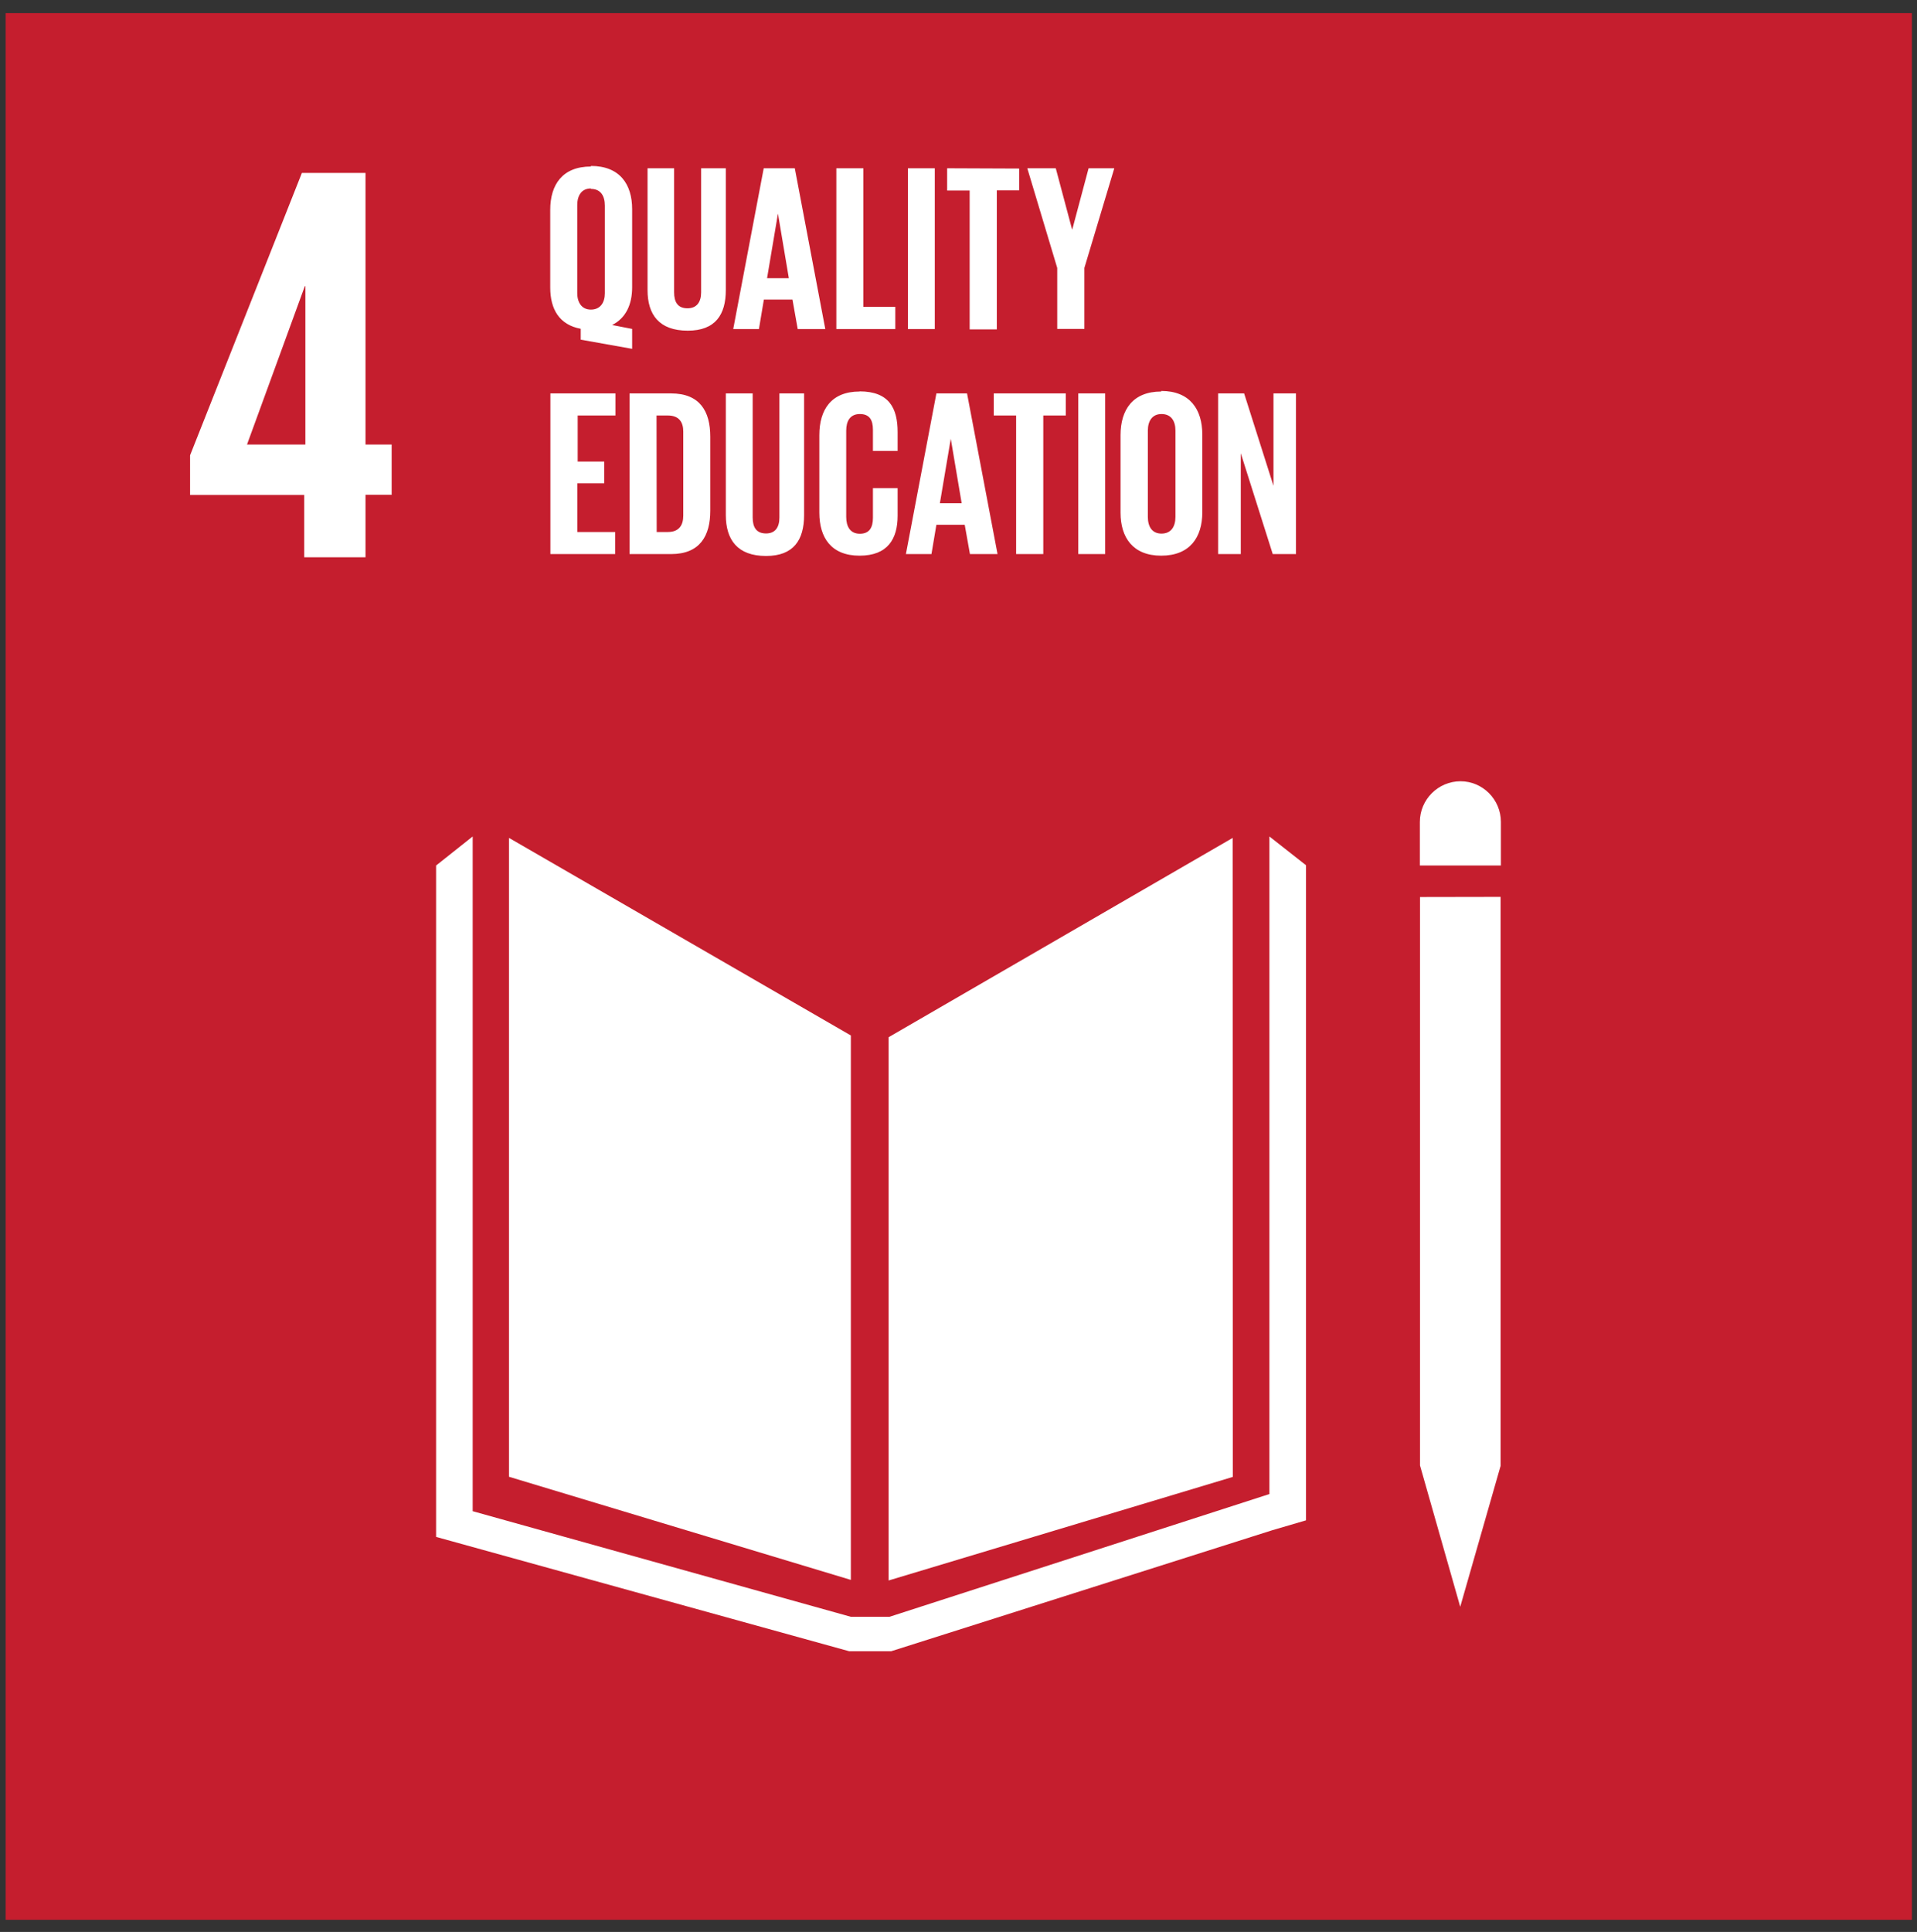
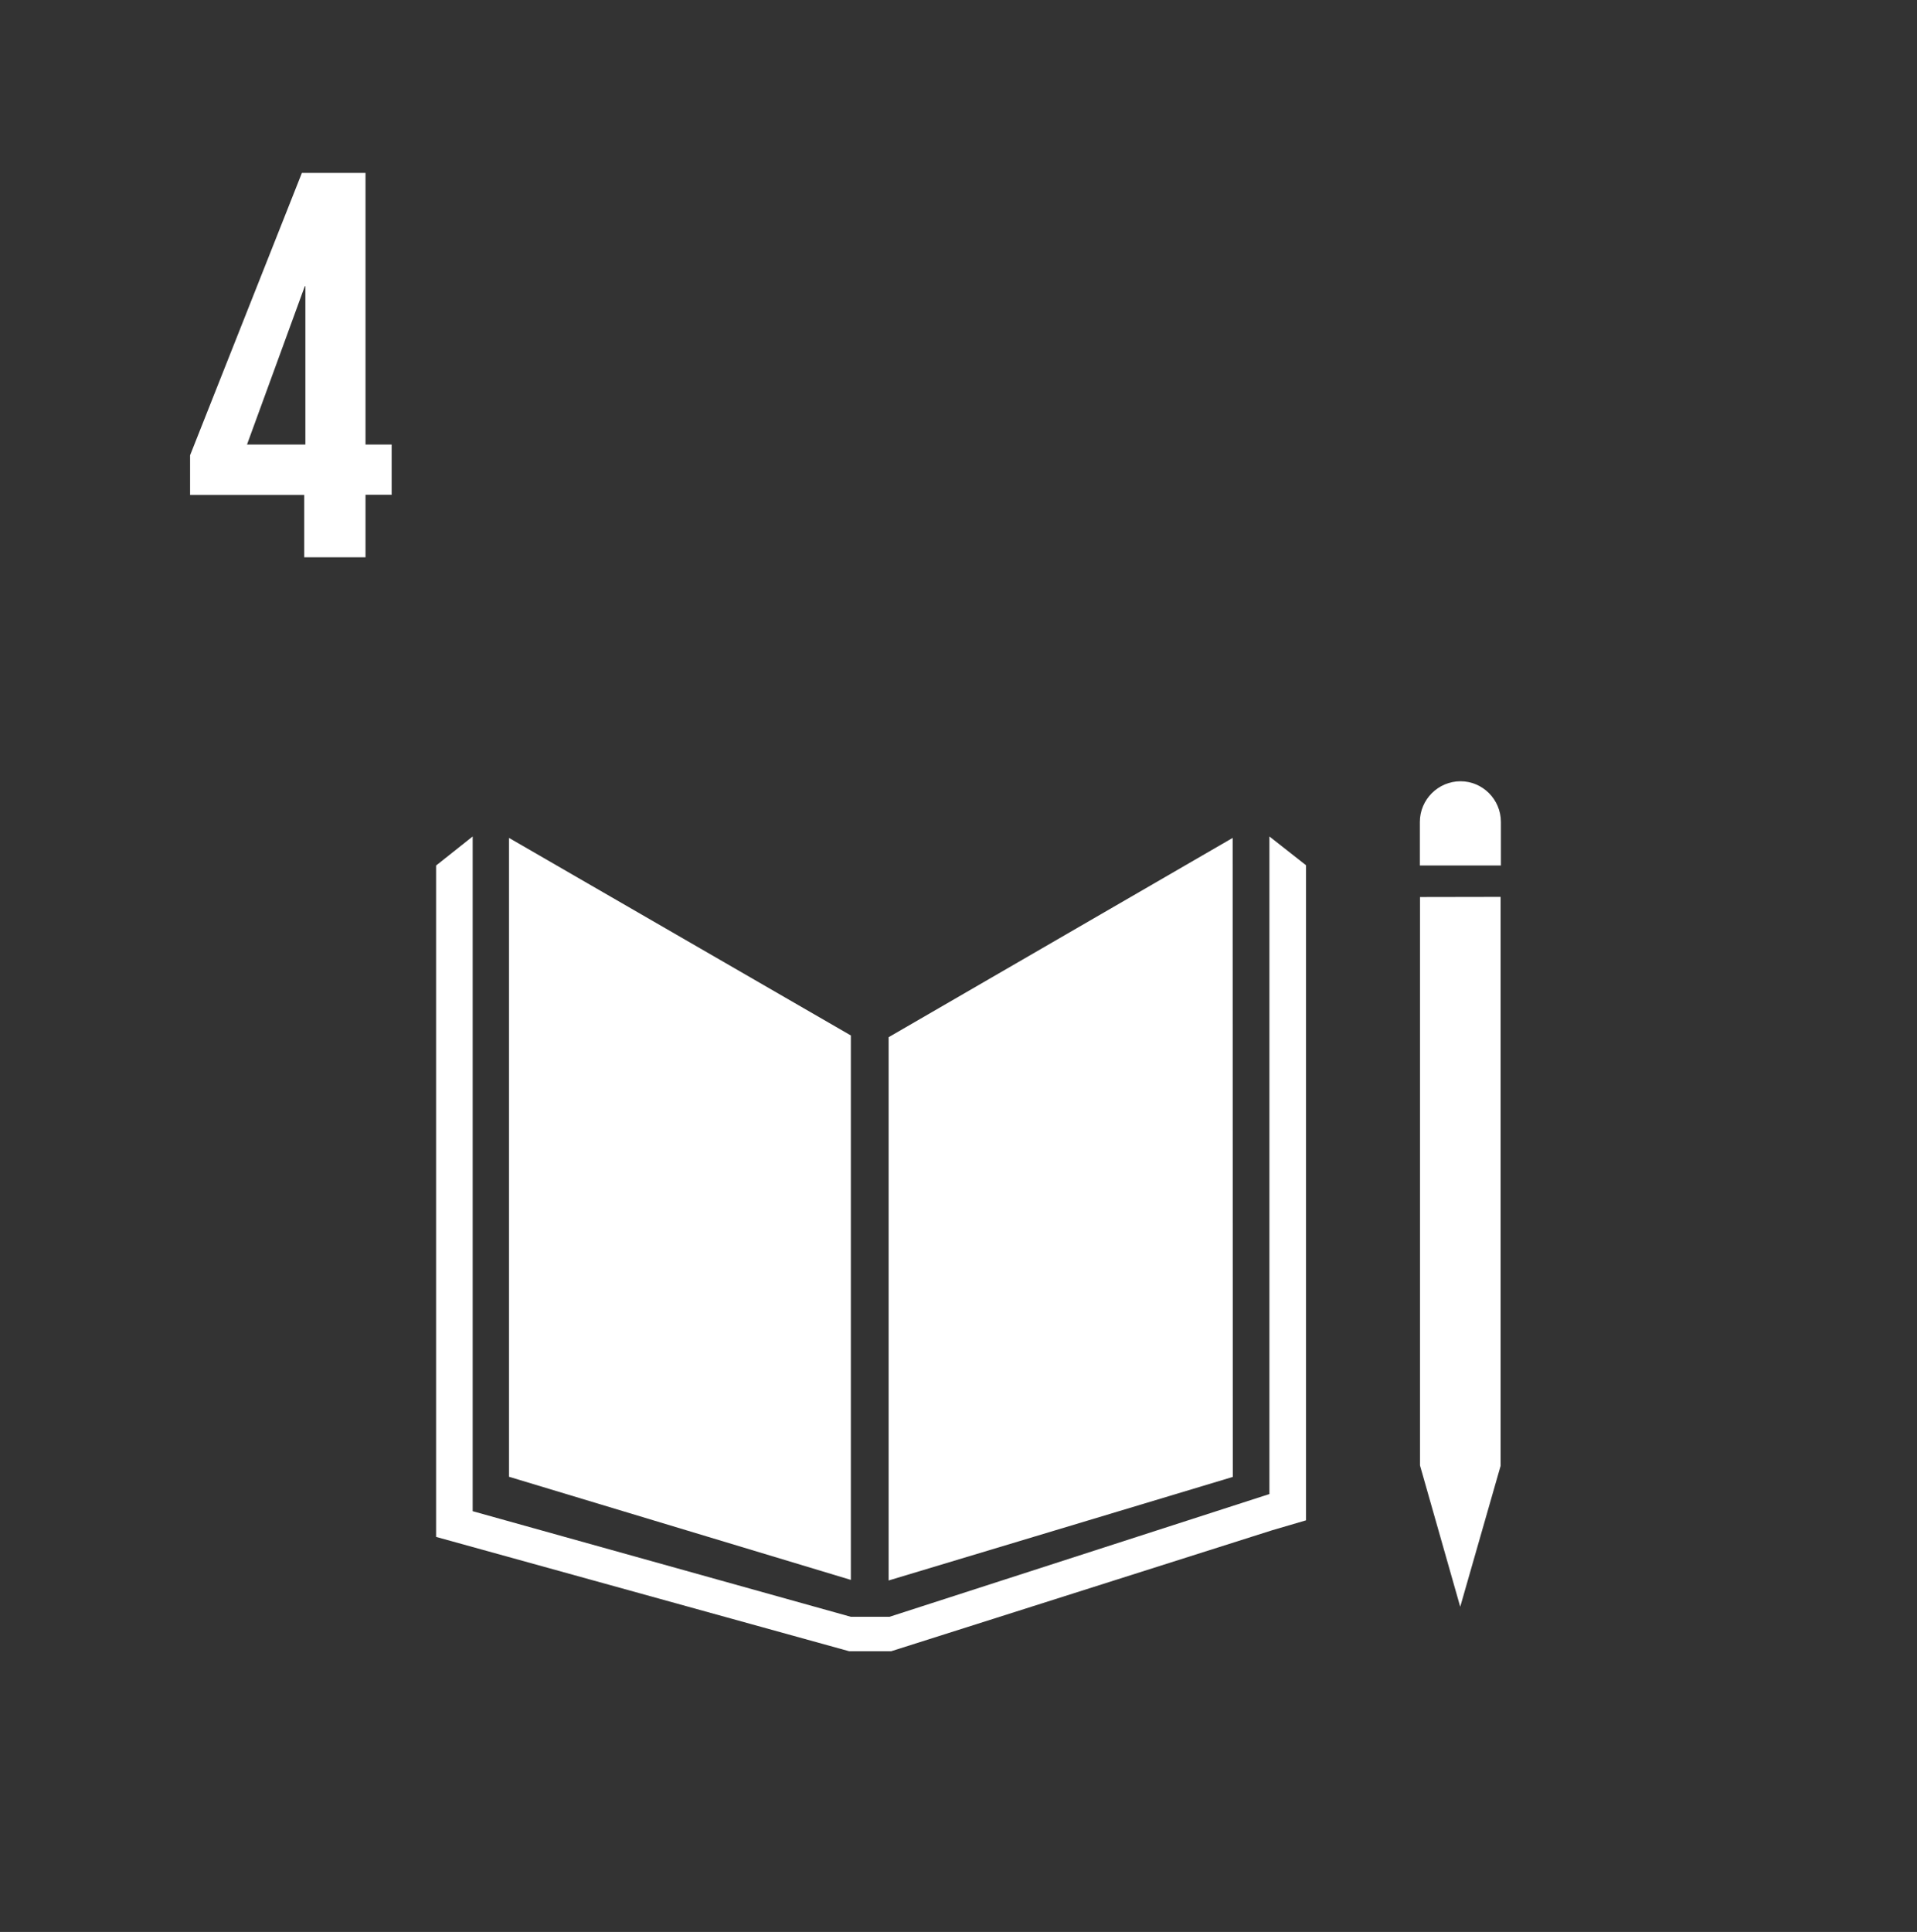
<svg xmlns="http://www.w3.org/2000/svg" width="132px" height="133px" viewBox="0 0 132 133" version="1.1">
  <rect x="0" y="0" width="132" height="133" fill="#333333" stroke="none" />
  <title>Group</title>
  <desc>Created with Sketch.</desc>
  <defs />
  <g id="Page-1" stroke="none" stroke-width="1" fill="none" fill-rule="evenodd">
    <g id="Sustainable_Development_Goals_chart" transform="translate(-436, -90)" fill-rule="nonzero">
      <g id="Group" transform="translate(436.388, 90.904)">
-         <polygon id="Shape" fill="#C51E2E" points="131.26 131.26 0 131.26 0 0 131.26 0" />
        <path d="M100.18,52.88 C98.64,52.88 97.38,54.14 97.38,55.68 L97.38,58.68 L102.96,58.68 L102.96,55.68 C102.96,54.14 101.71,52.88 100.18,52.88 Z M32.16,56.68 L29.64,58.68 L29.64,104.9 L58.08,112.77 L60.98,112.77 L87.22,104.44 L89.54,103.76 L89.54,58.66 L87.02,56.68 L87.02,101.95 L60.86,110.4 L58.2,110.4 L32.16,103.13 L32.16,56.68 Z M34.66,56.78 L34.66,100.76 L58.2,107.86 L58.2,70.38 L34.66,56.78 Z M84.49,56.78 L60.8,70.5 L60.8,107.9 L84.5,100.77 L84.49,56.78 Z M97.39,60.85 L97.39,99.98 L100.16,109.71 L102.94,100.01 L102.94,60.84 L97.39,60.85 Z" id="Shape" fill="#FFFFFF" />
        <path d="M16.62,29.7 L20.6,18.8 L20.64,18.8 L20.64,29.7 L16.62,29.7 Z M20.56,37.46 L24.78,37.46 L24.78,33.16 L26.58,33.16 L26.58,29.7 L24.78,29.7 L24.78,11 L20.4,11 L12.7,30.44 L12.7,33.17 L20.56,33.17 L20.56,37.46 Z" id="Shape" fill="#FFFFFF" />
-         <path d="M40.3,10.56 C38.34,10.56 37.5,11.81 37.5,13.54 L37.5,18.89 C37.5,20.39 38.13,21.46 39.6,21.73 L39.6,22.48 L43.14,23.11 L43.14,21.74 L41.76,21.47 C42.7,21 43.14,20.07 43.14,18.87 L43.14,13.5 C43.14,11.77 42.28,10.52 40.3,10.52 L40.3,10.56 Z M44.2,10.68 L44.2,19.06 C44.2,20.76 45,21.86 46.97,21.86 C48.87,21.86 49.59,20.76 49.59,19.06 L49.59,10.68 L47.89,10.68 L47.89,19.22 C47.89,19.89 47.59,20.32 46.95,20.32 C46.28,20.32 46.03,19.89 46.03,19.22 L46.03,10.68 L44.2,10.68 Z M52.2,10.68 L50.1,21.75 L51.87,21.75 L52.21,19.72 L54.18,19.72 L54.54,21.75 L56.44,21.75 L54.34,10.68 L52.2,10.68 Z M57.2,10.68 L57.2,21.75 L61.26,21.75 L61.26,20.22 L59.06,20.22 L59.06,10.68 L57.2,10.68 Z M62.13,10.68 L62.13,21.75 L63.98,21.75 L63.98,10.68 L62.13,10.68 Z M64.83,10.68 L64.83,12.21 L66.38,12.21 L66.38,21.77 L68.25,21.77 L68.25,12.2 L69.79,12.2 L69.79,10.7 L64.83,10.68 Z M70.35,10.68 L72.41,17.54 L72.41,21.74 L74.28,21.74 L74.28,17.54 L76.34,10.68 L74.57,10.68 L73.45,14.88 L73.43,14.88 L72.31,10.68 L70.35,10.68 Z M40.3,12.1 C40.97,12.1 41.26,12.58 41.26,13.25 L41.26,19.29 C41.26,19.91 40.96,20.41 40.3,20.41 C39.66,20.41 39.36,19.91 39.36,19.27 L39.36,13.22 C39.36,12.55 39.66,12.07 40.3,12.07 L40.3,12.1 Z M53.18,13.8 L53.93,18.25 L52.43,18.25 L53.18,13.8 Z M58.8,26.05 C56.84,26.05 56.03,27.31 56.03,29.05 L56.03,34.39 C56.03,36.09 56.83,37.35 58.8,37.35 C60.75,37.35 61.42,36.18 61.42,34.6 L61.42,32.7 L59.72,32.7 L59.72,34.74 C59.72,35.41 59.48,35.84 58.82,35.84 C58.15,35.84 57.88,35.34 57.88,34.68 L57.88,28.74 C57.88,28.08 58.15,27.6 58.82,27.6 C59.48,27.6 59.72,28 59.72,28.68 L59.72,30.14 L61.42,30.14 L61.42,28.84 C61.42,27.2 60.84,26.04 58.8,26.04 L58.8,26.05 Z M79.57,26.05 C77.61,26.05 76.77,27.31 76.77,29.05 L76.77,34.39 C76.77,36.09 77.61,37.35 79.57,37.35 C81.55,37.35 82.4,36.08 82.4,34.37 L82.4,29.01 C82.4,27.28 81.55,26.01 79.57,26.01 L79.57,26.05 Z M37.51,26.18 L37.51,37.24 L41.97,37.24 L41.97,35.72 L39.37,35.72 L39.37,32.37 L41.22,32.37 L41.22,30.87 L39.39,30.87 L39.39,27.7 L41.99,27.7 L41.99,26.18 L37.51,26.18 Z M42.96,26.18 L42.96,37.24 L45.82,37.24 C47.82,37.24 48.52,35.97 48.52,34.26 L48.52,29.16 C48.52,27.43 47.82,26.18 45.82,26.18 L42.96,26.18 Z M49.59,26.18 L49.59,34.55 C49.59,36.25 50.39,37.37 52.36,37.37 C54.26,37.37 54.98,36.27 54.98,34.55 L54.98,26.18 L53.28,26.18 L53.28,34.72 C53.28,35.39 53,35.82 52.36,35.82 C51.69,35.82 51.44,35.39 51.44,34.72 L51.44,26.18 L49.59,26.18 Z M64.09,26.18 L61.99,37.24 L63.75,37.24 L64.09,35.22 L66.04,35.22 L66.4,37.24 L68.3,37.24 L66.2,26.18 L64.09,26.18 Z M68.04,26.18 L68.04,27.7 L69.58,27.7 L69.58,37.24 L71.45,37.24 L71.45,27.7 L73,27.7 L73,26.18 L68.04,26.18 Z M73.86,26.18 L73.86,37.24 L75.71,37.24 L75.71,26.18 L73.86,26.18 Z M83.49,26.18 L83.49,37.24 L85.05,37.24 L85.05,30.3 L87.25,37.24 L88.85,37.24 L88.85,26.18 L87.3,26.18 L87.3,32.54 L85.28,26.18 L83.49,26.18 Z M79.59,27.6 C80.26,27.6 80.55,28.08 80.55,28.74 L80.55,34.68 C80.55,35.35 80.25,35.83 79.59,35.83 C78.94,35.83 78.65,35.35 78.65,34.68 L78.65,28.74 C78.65,28.08 78.95,27.6 79.59,27.6 Z M44.82,27.7 L45.6,27.7 C46.37,27.7 46.66,28.16 46.66,28.8 L46.66,34.6 C46.66,35.26 46.36,35.72 45.6,35.72 L44.83,35.72 L44.82,27.7 Z M65.08,29.3 L65.83,33.74 L64.33,33.74 L65.08,29.3 Z" id="Shape" fill="#FFFFFF" />
      </g>
    </g>
  </g>
</svg>